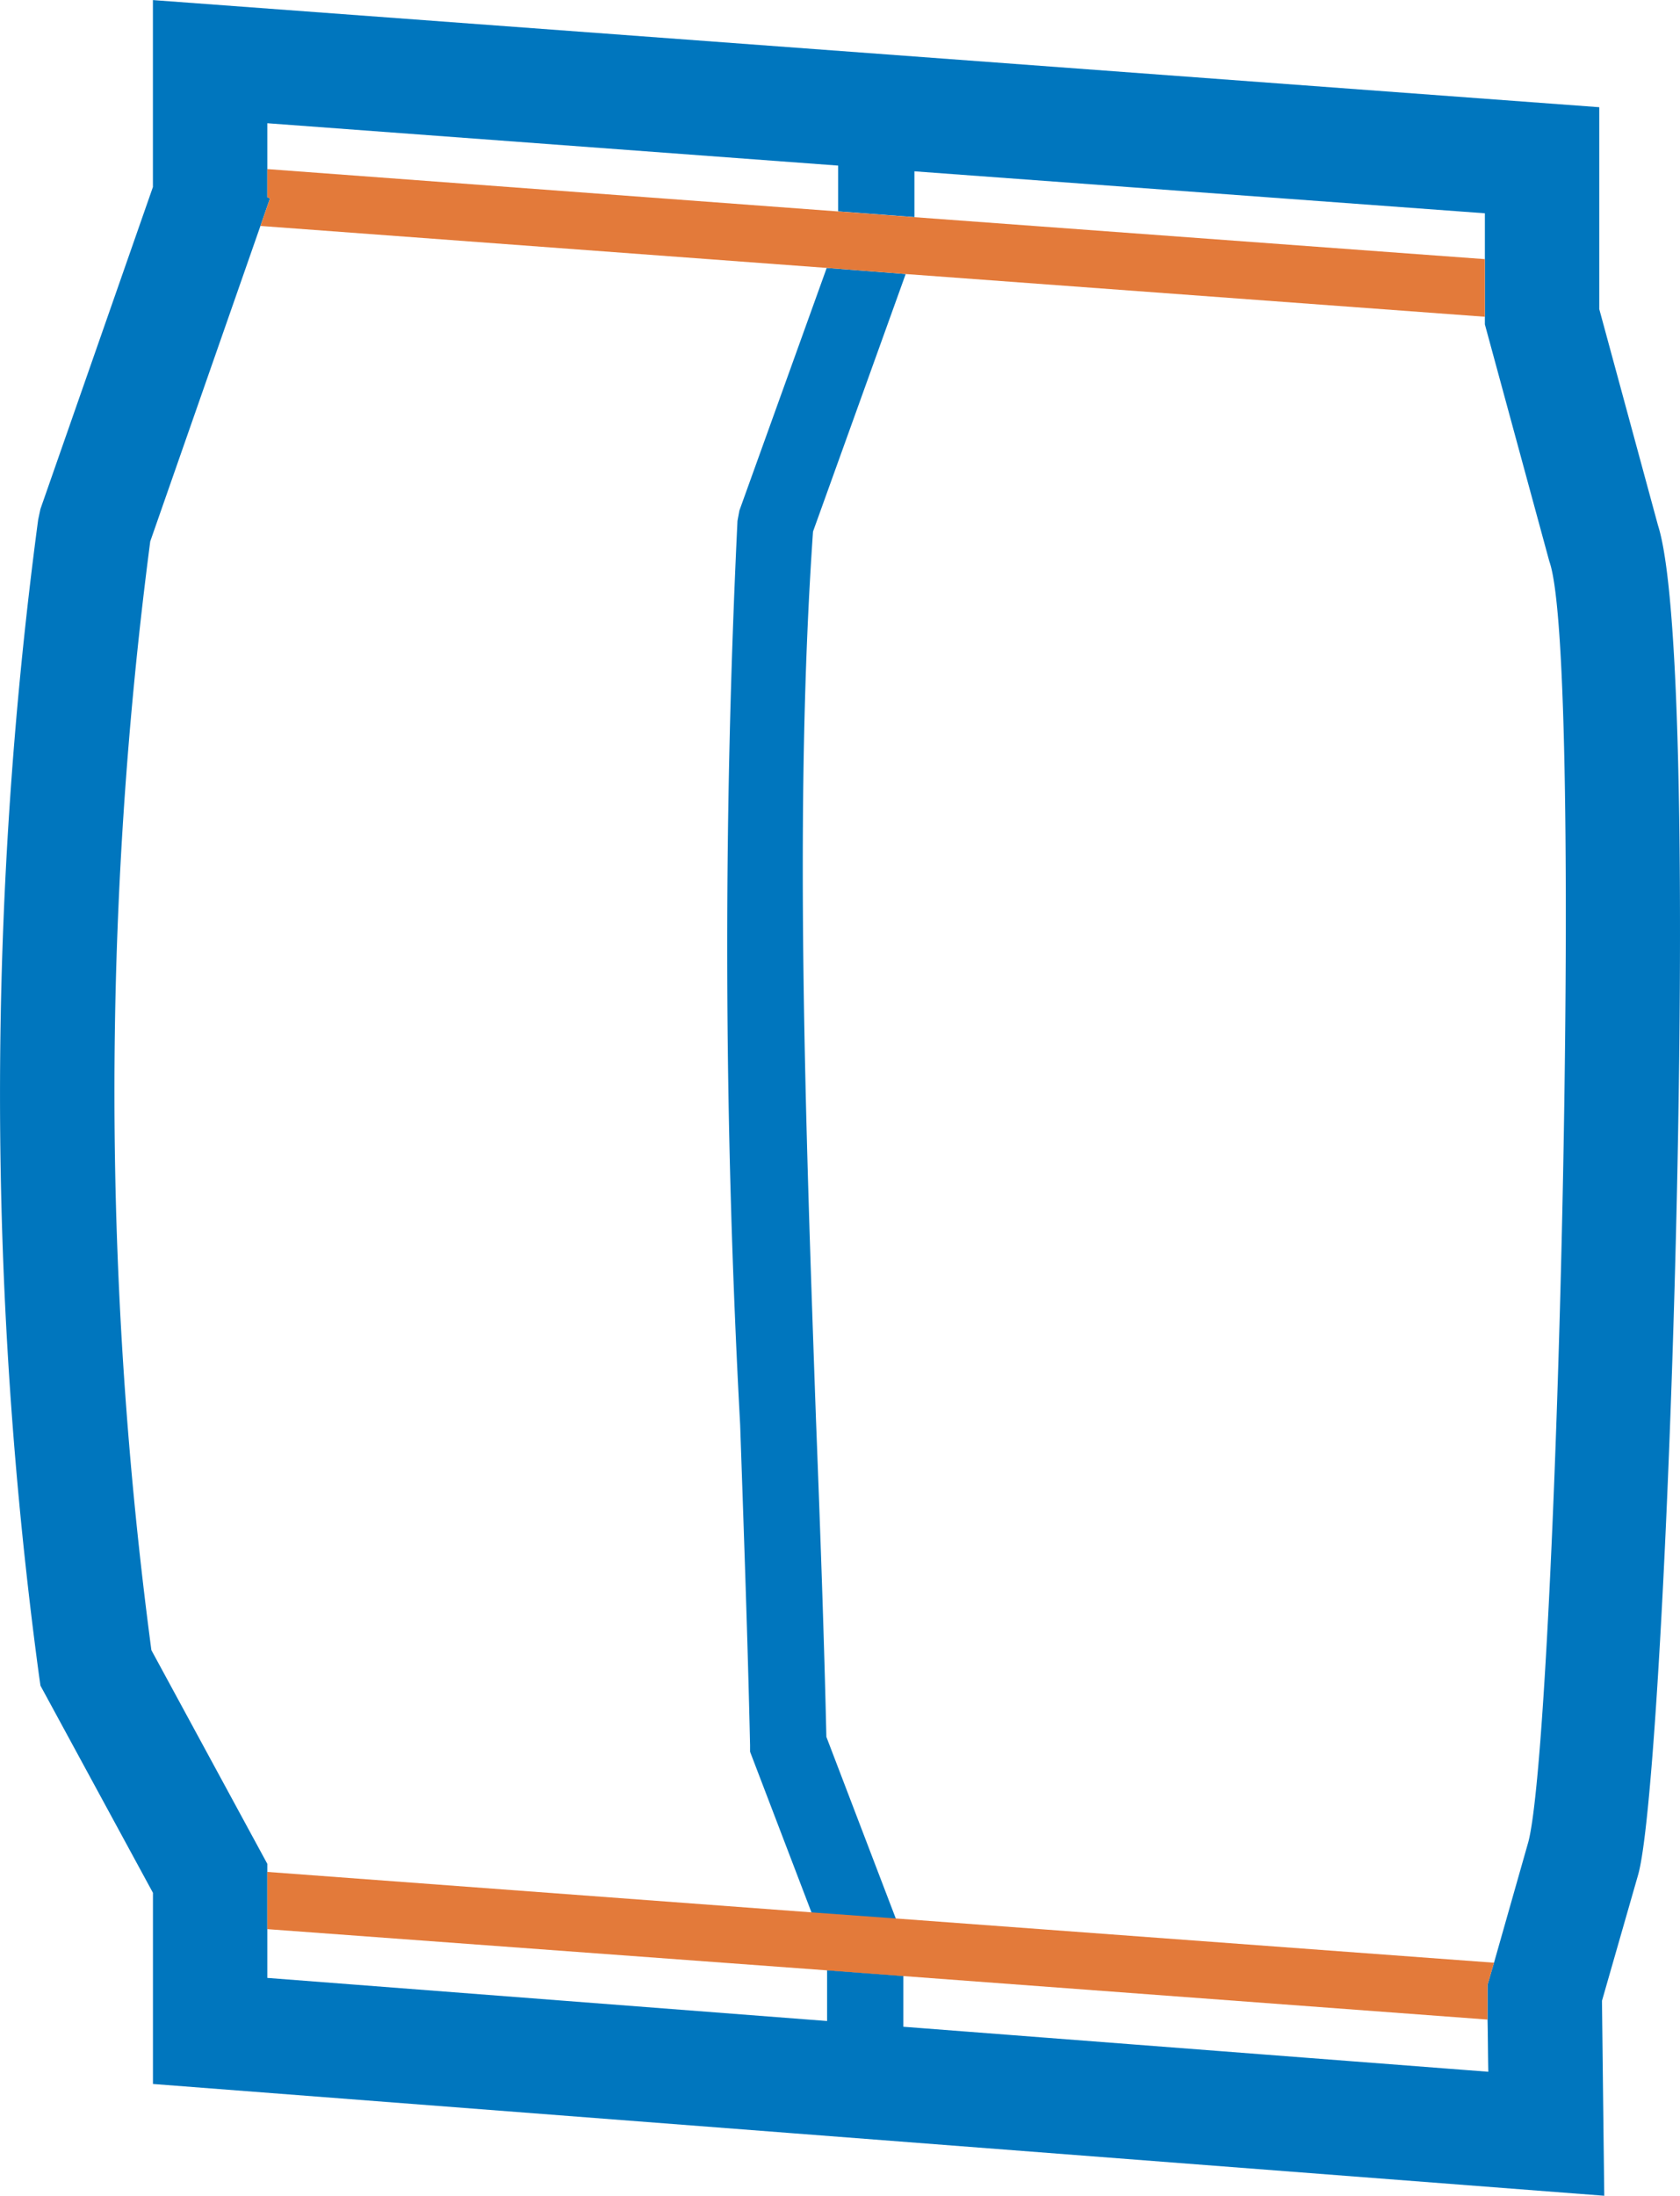
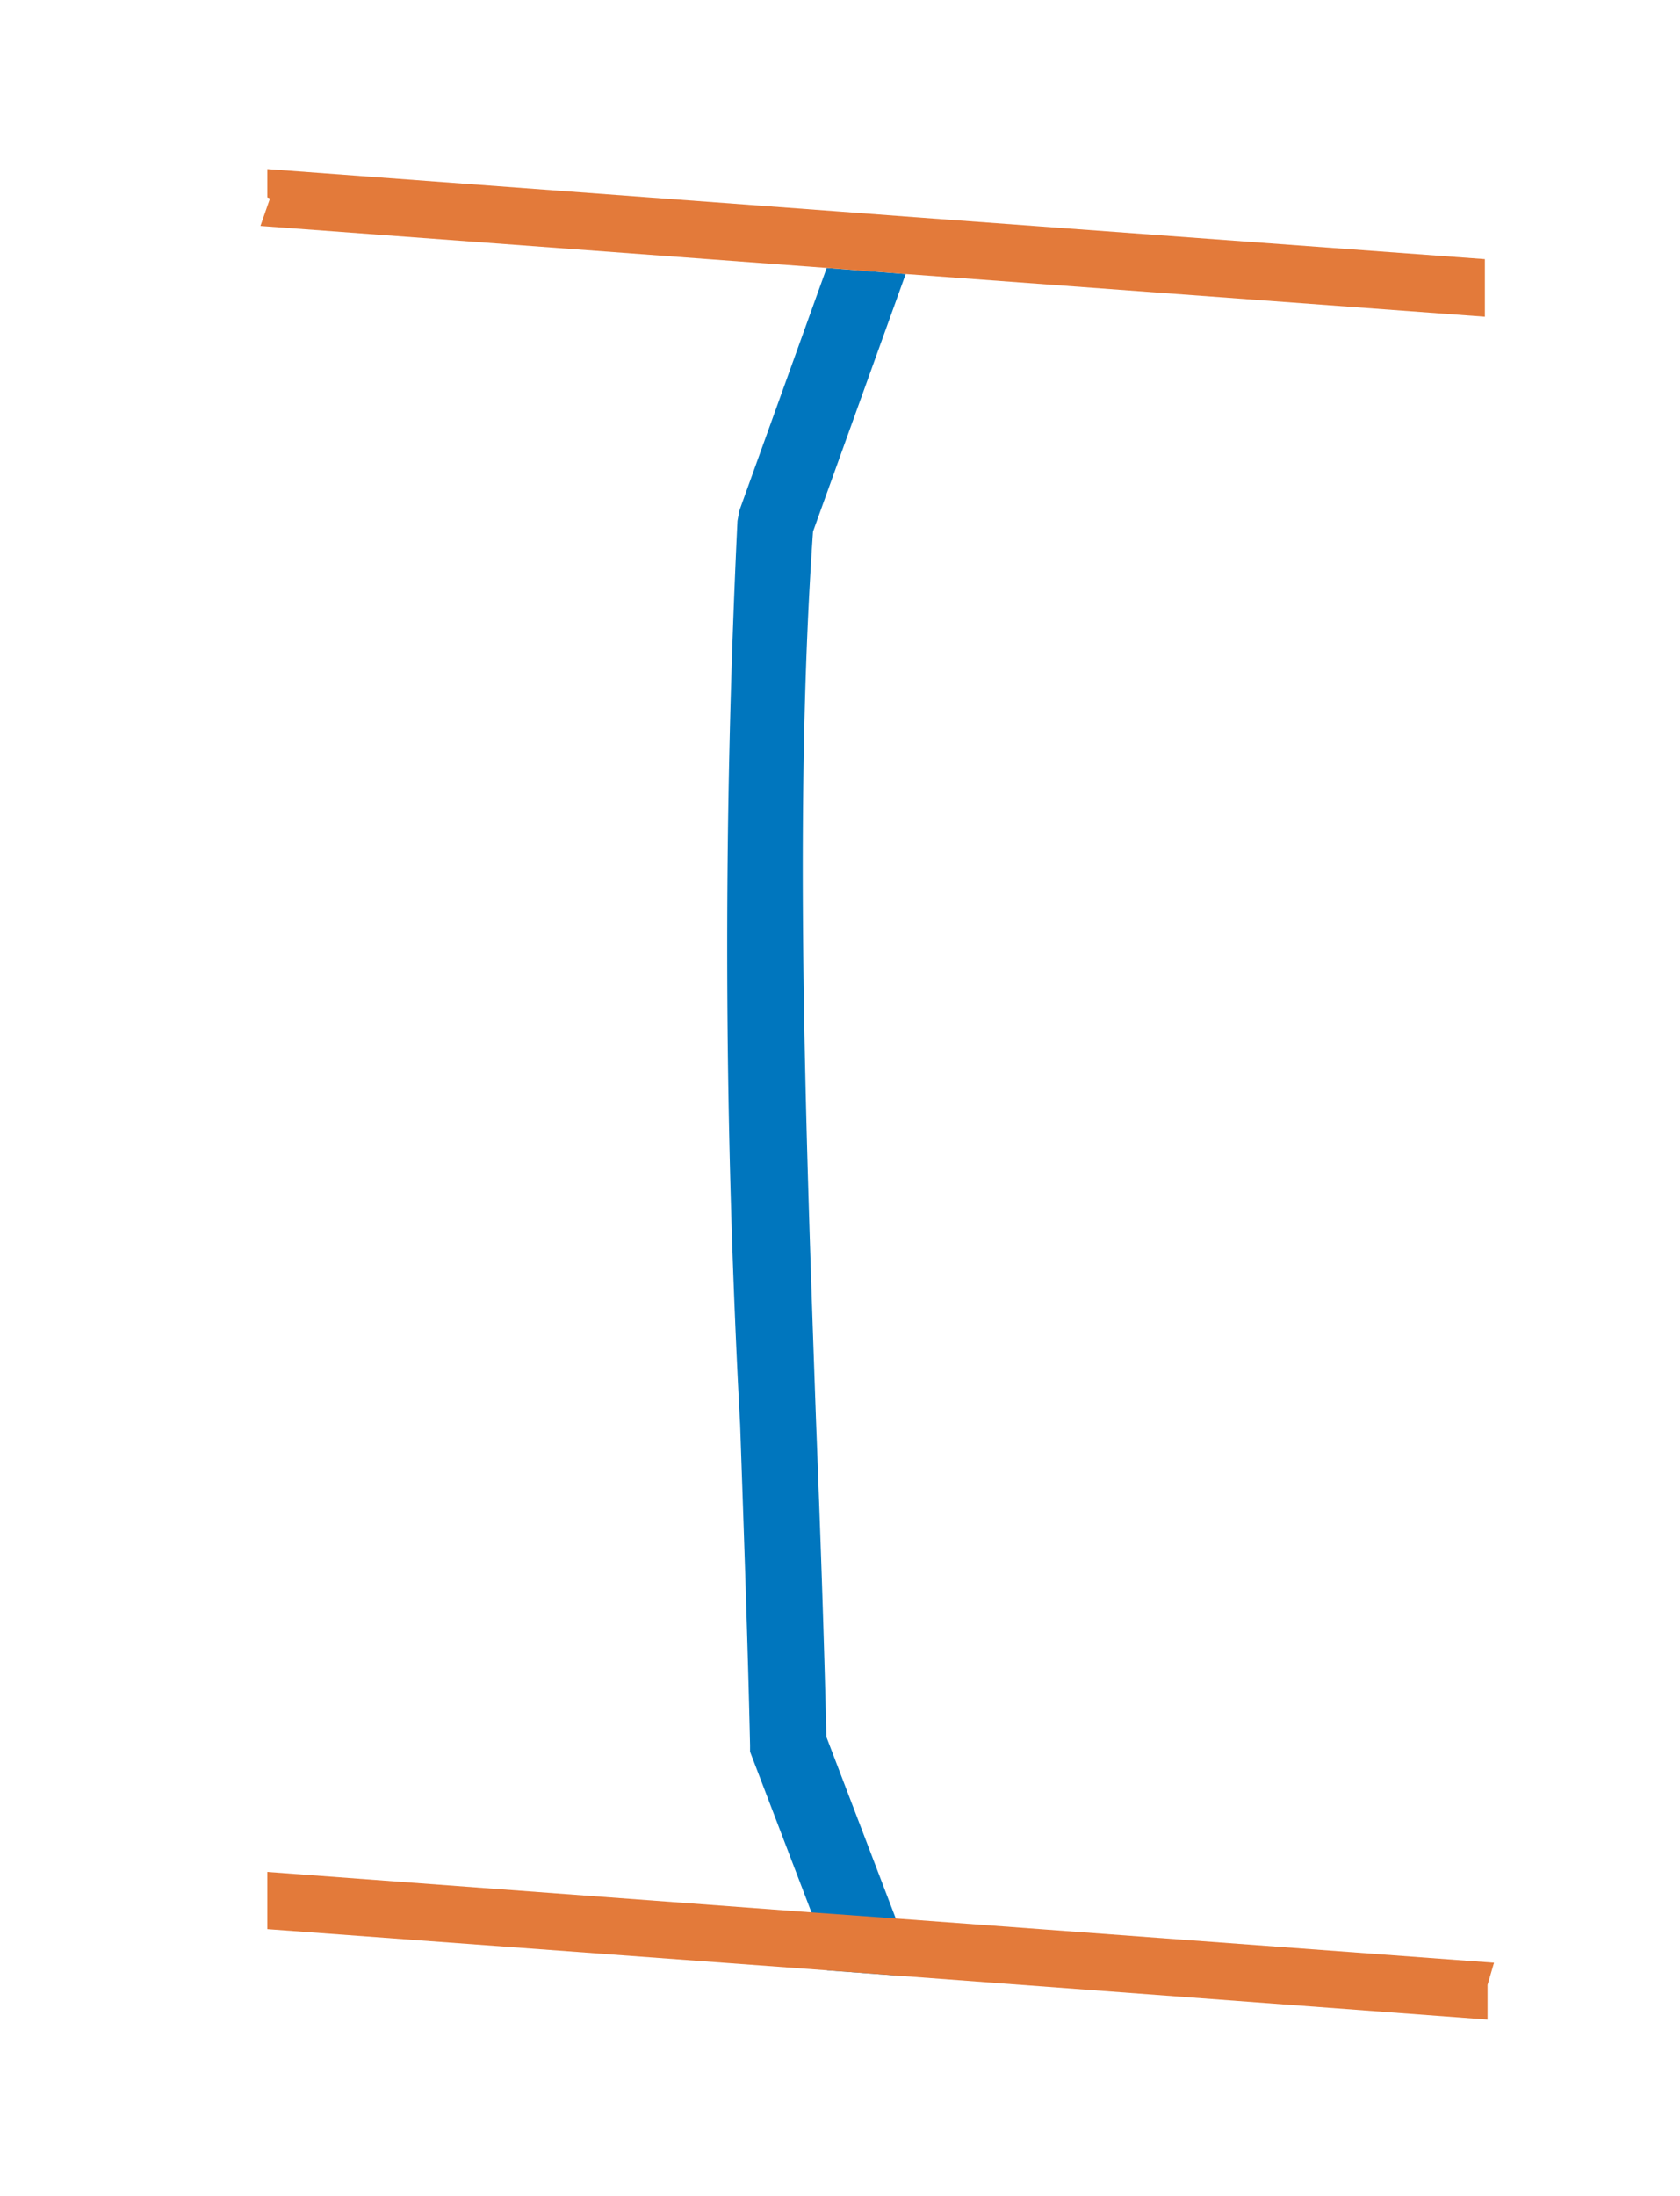
<svg xmlns="http://www.w3.org/2000/svg" id="Warstwa_1" data-name="Warstwa 1" viewBox="0 0 44.057 57.55">
  <title>Pillow-bag_24.09.2018</title>
-   <path d="M21.669,45.52c-0.06-2.64-.16-5.42-0.27-8.25-0.28-7.95-.58-16.16-0.08-23.34l2.43-6.75-2.07-.16-2.29,6.36-0.05.27a231.617,231.617,0,0,0,.07,23.69c0.1,2.89.2,5.71,0.26,8.4v0.17l1.61,4.21,0.41,1.06v0.46l2,0.15V50.81l-0.2-.53ZM21.4,37.27c-0.28-7.95-.58-16.16-0.08-23.34l2.43-6.75-2.07-.16-2.29,6.36-0.05.27a231.617,231.617,0,0,0,.07,23.69c0.1,2.89.2,5.71,0.26,8.4v0.17l1.61,4.21,2.21,0.16-1.82-4.76c-0.06-2.64-.16-5.42-0.27-8.252v0Z" transform="translate(0.001 0.002)" fill="#0076be" />
-   <path d="M43.479,13.768L41.939,8.1V2.808L4.009,0V4.9l-2.95,8.44L1,13.618a113.929,113.929,0,0,0,.02,30.28l0.04,0.28,2.95,5.43v5.01l38.06,2.93-0.02-1.64s-0.03-2.63-.04-3.47l0.95-3.31C43.719,46.43,44.7,17.58,43.479,13.768Zm-3.41,34.54-0.89,3.13-0.17.58v0.91c0.01,0.39.01,0.89,0.02,1.37l-15.34-1.18v-1.33l-2-.15v1.33l-14.68-1.13v-2.99l-3.04-5.6a111.14,111.14,0,0,1-.03-29.06l2.89-8.27,0.25-.72-0.07-.03V3.228l14.97,1.11v1.2l2,0.15v-1.2l14.96,1.1V8.5l1.66,6.1,0.03,0.11c0.93,2.572.18,31.022-.56,33.6v0Z" transform="translate(0.001 0.002)" fill="#0076be" />
+   <path d="M21.669,45.52c-0.06-2.64-.16-5.42-0.27-8.25-0.28-7.95-.58-16.16-0.08-23.34l2.43-6.75-2.07-.16-2.29,6.36-0.05.27a231.617,231.617,0,0,0,.07,23.69c0.1,2.89.2,5.71,0.26,8.4v0.17l1.61,4.21,0.41,1.06v0.46l2,0.15V50.81ZM21.4,37.27c-0.28-7.95-.58-16.16-0.08-23.34l2.43-6.75-2.07-.16-2.29,6.36-0.05.27a231.617,231.617,0,0,0,.07,23.69c0.1,2.89.2,5.71,0.26,8.4v0.17l1.61,4.21,2.21,0.16-1.82-4.76c-0.06-2.64-.16-5.42-0.27-8.252v0Z" transform="translate(0.001 0.002)" fill="#0076be" />
  <polygon points="38.94 6.792 38.94 8.302 23.75 7.182 21.68 7.022 6.83 5.922 7.08 5.202 7.01 5.172 7.01 4.432 21.98 5.542 23.98 5.692 38.94 6.792" fill="#e37a3a" />
  <path d="M5.509,49.232" transform="translate(0.001 0.002)" fill="none" stroke="#3d5adb" stroke-miterlimit="10" stroke-width="3" />
  <path d="M40.55,55.924" transform="translate(0.001 0.002)" fill="none" stroke="#3d5adb" stroke-miterlimit="10" stroke-width="3" />
  <path d="M2.742,13.72" transform="translate(0.001 0.002)" fill="none" stroke="#3d5adb" stroke-miterlimit="10" stroke-width="3" />
  <path d="M5.634,4.237" transform="translate(0.001 0.002)" fill="none" stroke="#3d5adb" stroke-miterlimit="10" stroke-width="3" />
  <path d="M44.681,45.719" transform="translate(0.001 0.002)" fill="none" />
-   <path d="M40.509,52.232" transform="translate(0.001 0.002)" fill="none" stroke="#3d5adb" stroke-miterlimit="10" stroke-width="3" />
  <path d="M2.742,43.718" transform="translate(0.001 0.002)" fill="none" stroke="#3d5adb" stroke-miterlimit="10" stroke-width="3" />
  <polygon points="39.18 51.442 39.01 52.022 39.01 52.932 23.69 51.792 21.69 51.642 7.01 50.562 7.01 49.062 21.28 50.122 23.49 50.282 39.18 51.442" fill="#e37a3a" />
</svg>